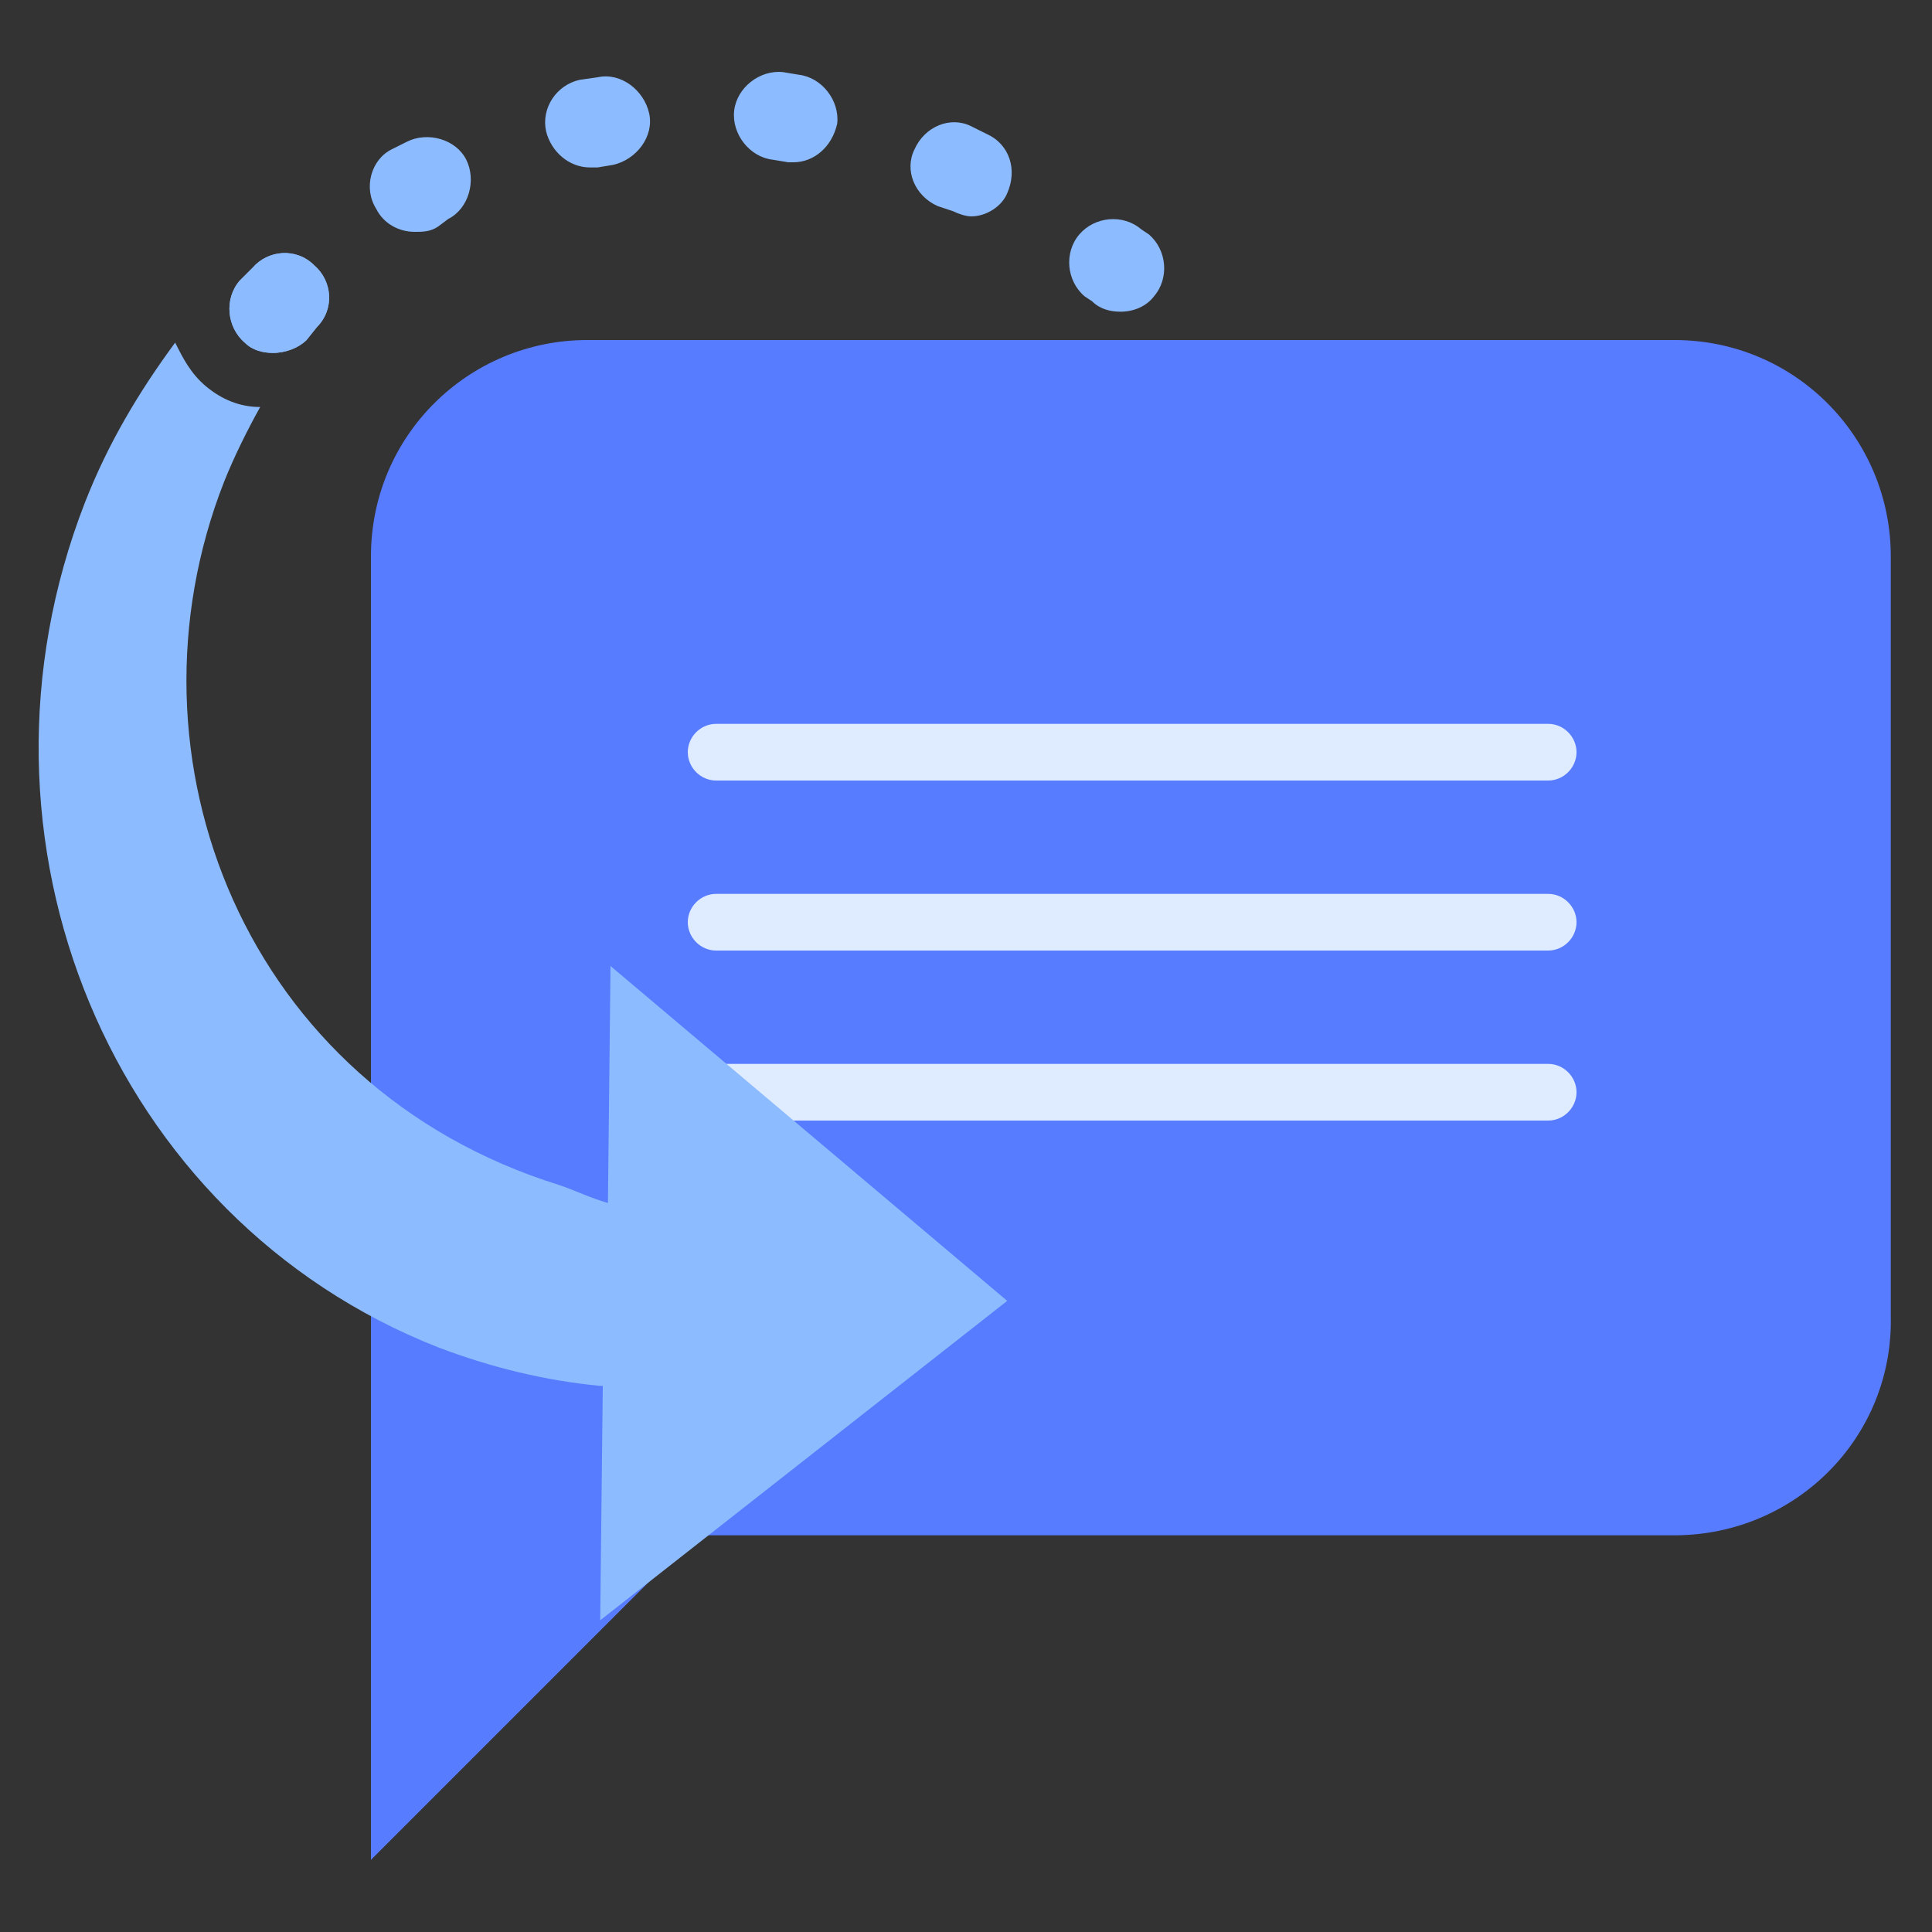
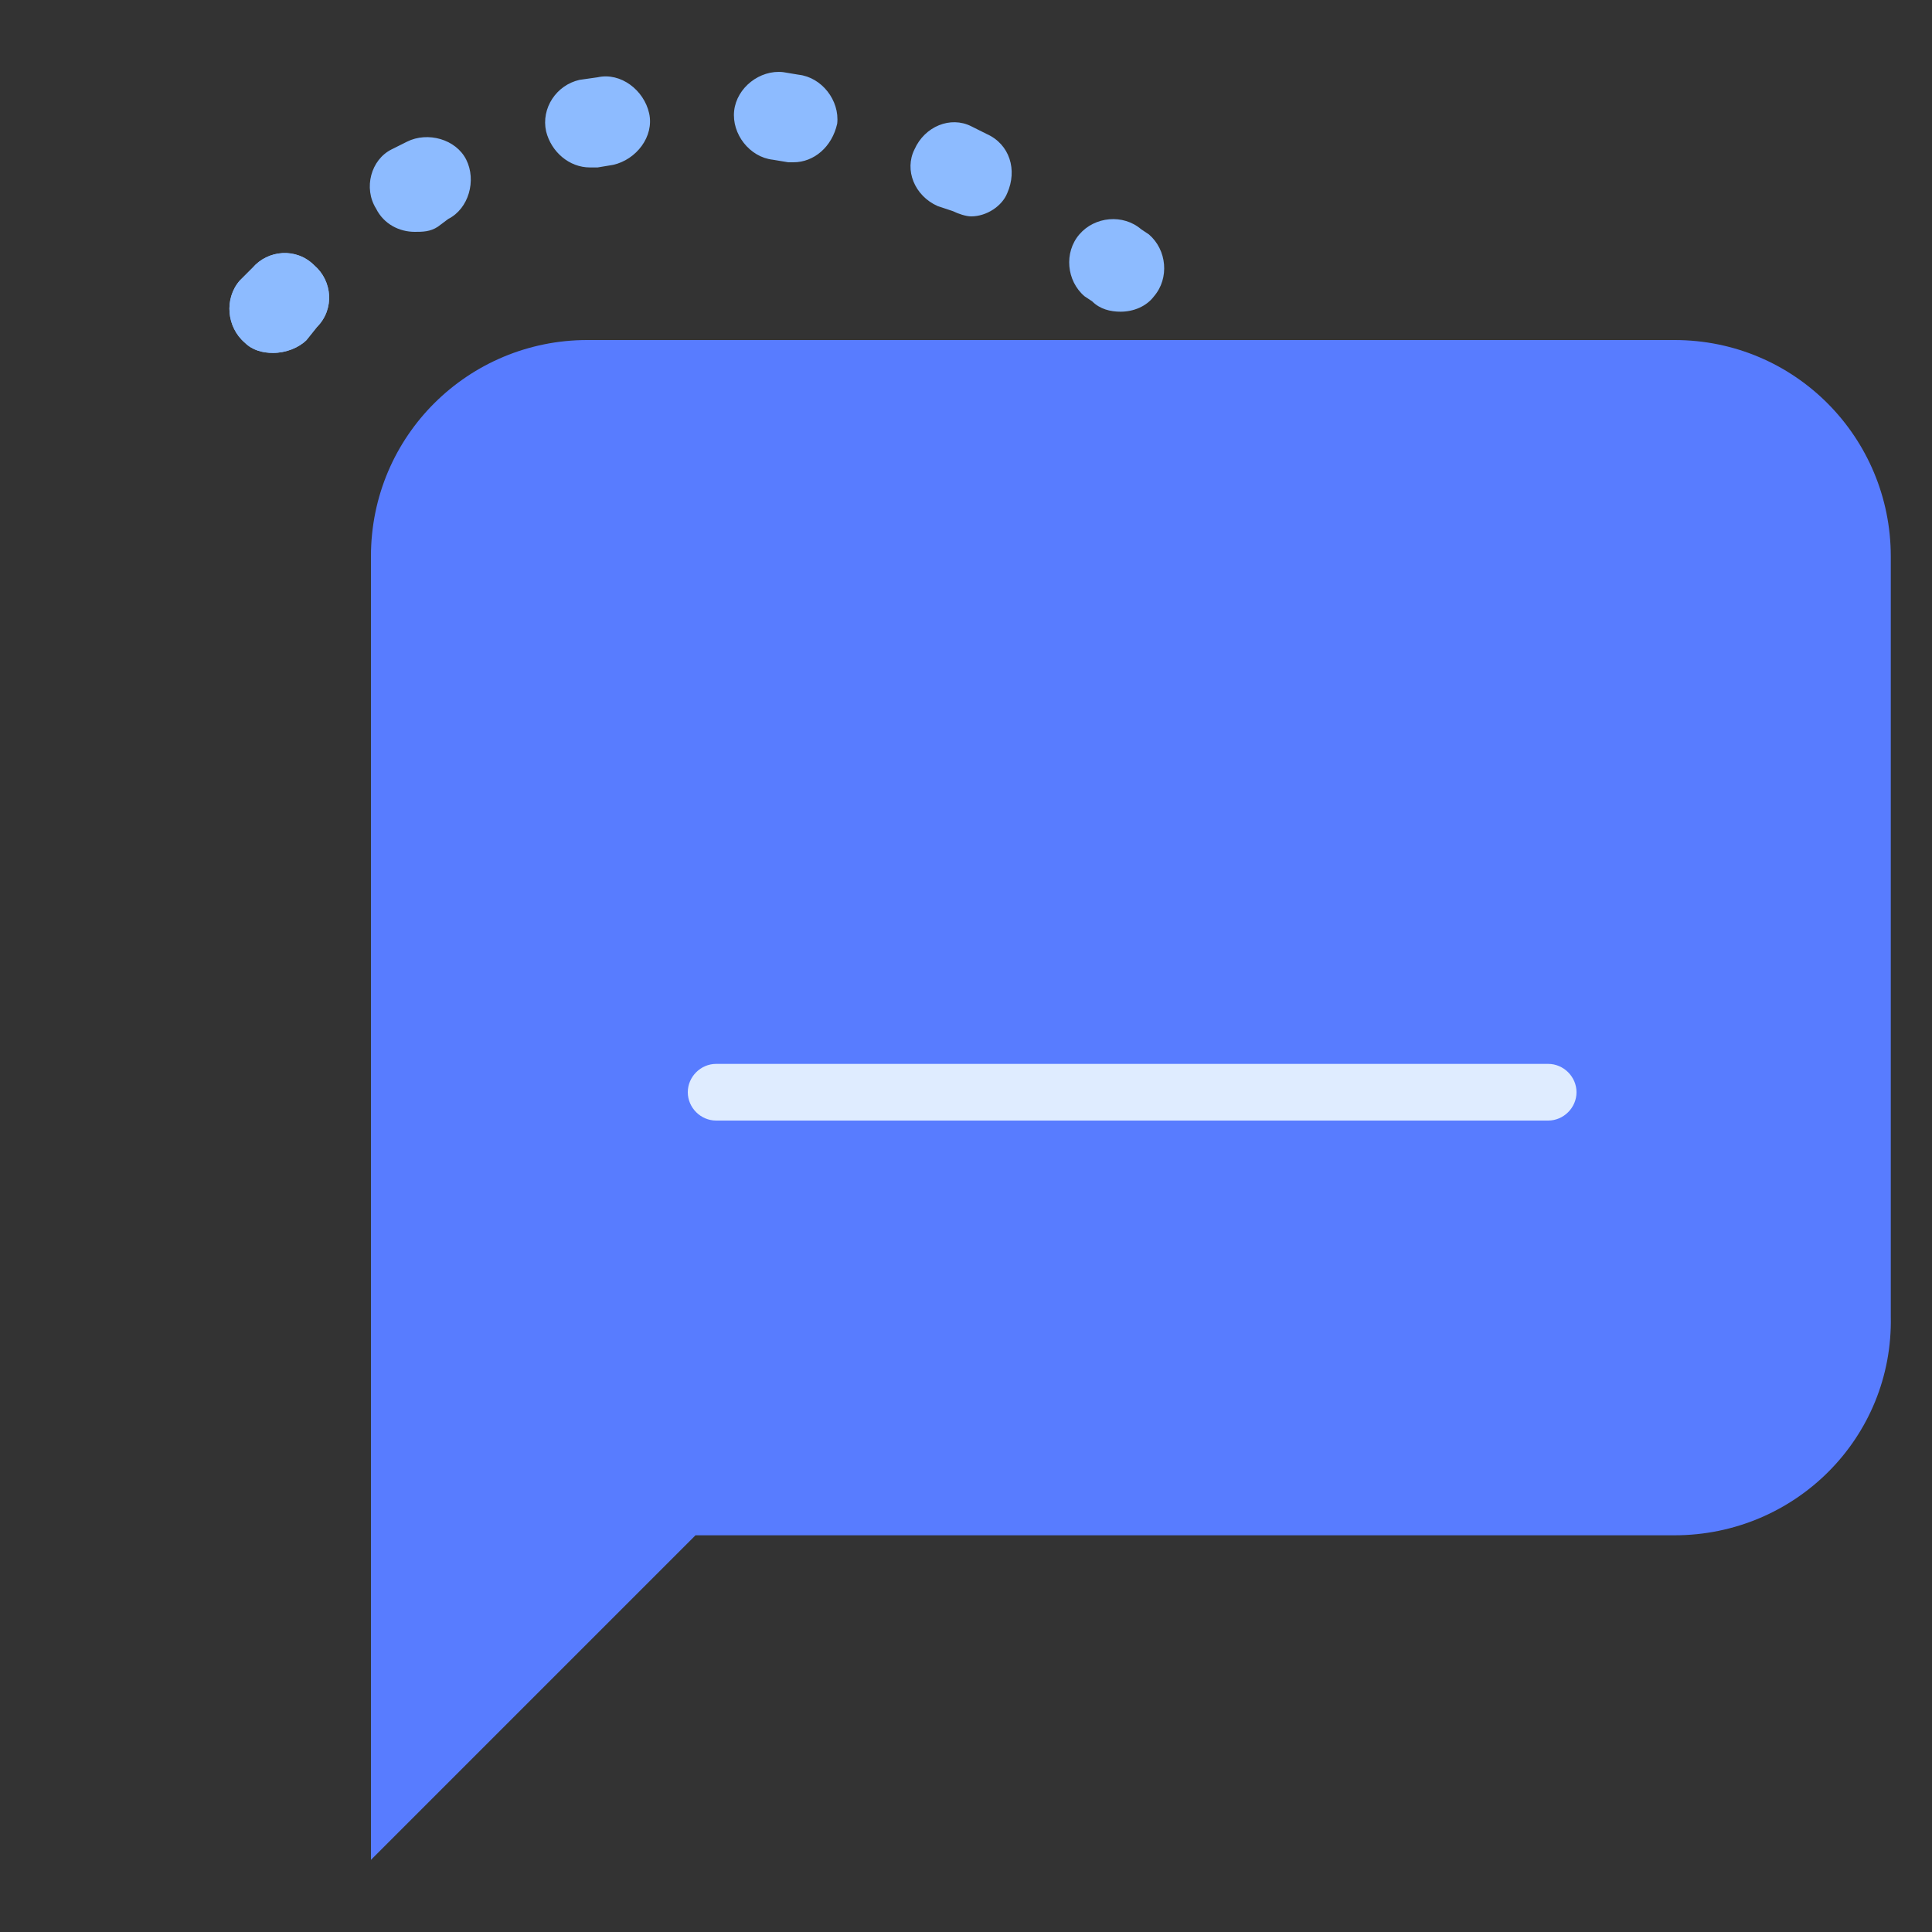
<svg xmlns="http://www.w3.org/2000/svg" id="Layer_1" x="0px" y="0px" viewBox="0 0 75 75" style="enable-background:new 0 0 75 75;" xml:space="preserve">
  <rect x="0" y="0" width="75" height="75" fill="#333333" stroke="none" />
  <style type="text/css">
	.st0{fill:#99C7FF;}
	.st1{fill:#FFFFFF;}
	.st2{fill:#DFECFF;}
	.st3{fill:#587CFF;}
	.st4{fill:#6FFFE9;}
	.st5{fill:#9CC2F8;}
	.st6{fill:none;stroke:#3662DD;stroke-width:2;stroke-miterlimit:10;}
	.st7{fill:#8DBBFF;}
	.st8{fill:none;stroke:#587CFF;stroke-width:2;stroke-miterlimit:10;}
	.st9{fill:#565F73;}
	.st10{fill:none;stroke:#324044;stroke-width:2;stroke-miterlimit:10;}
	.st11{fill:#33A1C9;}
	.st12{fill:none;stroke:#587CFF;stroke-width:4;stroke-miterlimit:10;}
	.st13{fill:#A8CBFF;}
	
		.st14{fill:none;stroke:#FFFFFF;stroke-width:3;stroke-linecap:round;stroke-linejoin:round;stroke-miterlimit:10;stroke-dasharray:2,5;}
	.st15{fill:none;stroke:#0043AE;stroke-width:3;stroke-miterlimit:10;}
	.st16{fill:none;stroke:#FFFFFF;stroke-width:2;stroke-linecap:round;stroke-linejoin:round;stroke-miterlimit:10;}
	.st17{fill:none;stroke:#587CFF;stroke-width:3;stroke-miterlimit:10;}
	.st18{fill:#DBEAFC;}
	.st19{fill:#DBDBDB;}
	.st20{fill:none;stroke:#FFFFFF;stroke-width:0.5;stroke-miterlimit:10;}
	.st21{fill:#3662DD;}
	.st22{fill:none;}
	.st23{fill:#0043AE;}
	.st24{fill:none;stroke:#DFECFF;stroke-width:2;stroke-linecap:round;stroke-linejoin:round;}
	.st25{fill:none;stroke:#FFFFFF;stroke-width:2;stroke-miterlimit:10;}
	
		.st26{fill:none;stroke:#FFFFFF;stroke-width:2;stroke-linecap:round;stroke-linejoin:round;stroke-miterlimit:10;stroke-dasharray:2,5;}
	.st27{opacity:0.9;fill:#FFFFFF;}
	.st28{fill:#EDEDED;}
	.st29{fill:none;stroke:#587CFF;stroke-width:3;stroke-linecap:round;stroke-linejoin:round;}
	.st30{fill:none;stroke:#587CFF;stroke-width:3;stroke-linecap:round;stroke-linejoin:round;stroke-dasharray:1.005,5.026;}
	.st31{fill:#ECEEF4;}
	.st32{fill:none;stroke:#587CFF;stroke-width:2;stroke-linecap:round;stroke-linejoin:round;}
	.st33{fill:none;stroke:#587CFF;stroke-width:2;stroke-linecap:round;stroke-linejoin:round;stroke-dasharray:0.977,3.906;}
	.st34{fill:none;stroke:#8DBBFF;stroke-width:2;stroke-miterlimit:10;}
	
		.st35{fill:none;stroke:#8DBBFF;stroke-width:2;stroke-linecap:round;stroke-linejoin:round;stroke-miterlimit:10;stroke-dasharray:2,5;}
	.st36{fill:#F4F4F4;}
	.st37{fill:#DFECFF;stroke:#0043AE;stroke-width:2;stroke-miterlimit:10;}
	.st38{clip-path:url(#SVGID_2_);}
	.st39{fill:#F4F4F4;stroke:#0043AE;stroke-width:2;stroke-linecap:round;stroke-linejoin:round;stroke-miterlimit:10;}
	.st40{fill:#DFECFF;stroke:#7BB7FF;stroke-miterlimit:10;}
	.st41{clip-path:url(#SVGID_4_);}
	.st42{opacity:0.5;}
	.st43{opacity:0.1;}
	.st44{opacity:0.5;fill:#587CFF;}
	.st45{fill:#D2F1F9;}
	.st46{fill:#ADD9E9;}
	.st47{fill:#3A506B;}
	.st48{fill:#F6F9FC;}
</style>
  <g>
    <g>
      <g>
        <path class="st3" d="M65,59.6h-38L14.4,72.2V21.6c0-4.7,3.8-8.4,8.4-8.4H65c4.7,0,8.4,3.8,8.4,8.4v29.5     C73.5,55.8,69.7,59.6,65,59.6z" />
      </g>
      <g>
-         <path class="st2" d="M27.8,30.3h14.5h3.3h14.5c0.6,0,1.1-0.5,1.1-1.1c0-0.6-0.5-1.1-1.1-1.1H45.6h-3.3H27.8     c-0.6,0-1.1,0.5-1.1,1.1C26.7,29.8,27.2,30.3,27.8,30.3z" />
-         <path class="st2" d="M60.1,34.7H45.6h-3.3H27.8c-0.6,0-1.1,0.5-1.1,1.1c0,0.6,0.5,1.1,1.1,1.1h14.5h3.3h14.5     c0.6,0,1.1-0.5,1.1-1.1C61.2,35.2,60.7,34.7,60.1,34.7z" />
        <path class="st2" d="M60.1,41.3H45.6h-3.3H27.8c-0.6,0-1.1,0.5-1.1,1.1c0,0.6,0.5,1.1,1.1,1.1h14.5h3.3h14.5     c0.6,0,1.1-0.5,1.1-1.1C61.2,41.8,60.7,41.3,60.1,41.3z" />
      </g>
    </g>
    <path class="st7" d="M10.6,13.7c-0.4,0-0.8-0.1-1.1-0.4c-0.7-0.6-0.8-1.7-0.2-2.4l0.5-0.5c0.6-0.7,1.7-0.8,2.4-0.1   c0.7,0.6,0.8,1.7,0.1,2.4l-0.4,0.5C11.6,13.5,11.1,13.7,10.6,13.7z M16.1,9c-0.6,0-1.2-0.3-1.5-0.9c-0.5-0.8-0.2-1.9,0.6-2.3   l0.6-0.3c0.8-0.4,1.9-0.1,2.3,0.7c0.4,0.8,0.1,1.9-0.7,2.3L17,8.8C16.7,9,16.4,9,16.1,9z M37.7,8.4c-0.2,0-0.5-0.1-0.7-0.2   l-0.6-0.2c-0.9-0.4-1.3-1.4-0.9-2.2c0.4-0.9,1.4-1.3,2.2-0.9l0.6,0.3c0.9,0.4,1.2,1.4,0.8,2.3C38.9,8,38.3,8.4,37.7,8.4z M22.9,6.5   c-0.8,0-1.5-0.6-1.7-1.4c-0.2-0.9,0.4-1.8,1.3-2L23.2,3c0.9-0.2,1.8,0.5,2,1.4c0.2,0.9-0.5,1.8-1.4,2l-0.6,0.1   C23.1,6.5,23,6.5,22.9,6.5z M30.8,6.3c-0.1,0-0.2,0-0.2,0l-0.6-0.1c-0.9-0.1-1.6-1-1.5-1.9c0.1-0.9,1-1.6,1.9-1.5L31,2.9   c0.9,0.1,1.6,1,1.5,1.9C32.3,5.7,31.6,6.3,30.8,6.3z" />
    <path class="st7" d="M43.5,12.1c-0.4,0-0.8-0.1-1.1-0.4l-0.3-0.2c-0.7-0.6-0.8-1.7-0.2-2.4c0.6-0.7,1.7-0.8,2.4-0.2l0.3,0.2   c0.7,0.6,0.8,1.7,0.2,2.4C44.5,11.9,44,12.1,43.5,12.1z" />
    <path class="st7" d="M10.6,13.7c-0.4,0-0.8-0.1-1.1-0.4c-0.7-0.6-0.8-1.7-0.2-2.4l0.5-0.5c0.6-0.7,1.7-0.8,2.4-0.1   c0.7,0.6,0.8,1.7,0.1,2.4l-0.4,0.5C11.6,13.5,11.1,13.7,10.6,13.7z" />
-     <path class="st7" d="M23.6,46.7L23.6,46.7c-0.7-0.2-1.3-0.5-1.9-0.7C9.5,42.2,4.5,29.4,8.7,18.7c0.4-1,0.9-2,1.4-2.9   C9.3,15.8,8.6,15.5,8,15c-0.6-0.5-0.9-1.1-1.2-1.7c-1.4,1.9-2.6,3.9-3.5,6.2C-1.8,32.6,4.3,47.3,17,52.3c2.1,0.8,4.2,1.3,6.3,1.5   l0.1,0l-0.1,9.1l15.8-12.4L23.7,37.5L23.6,46.7z" />
  </g>
</svg>